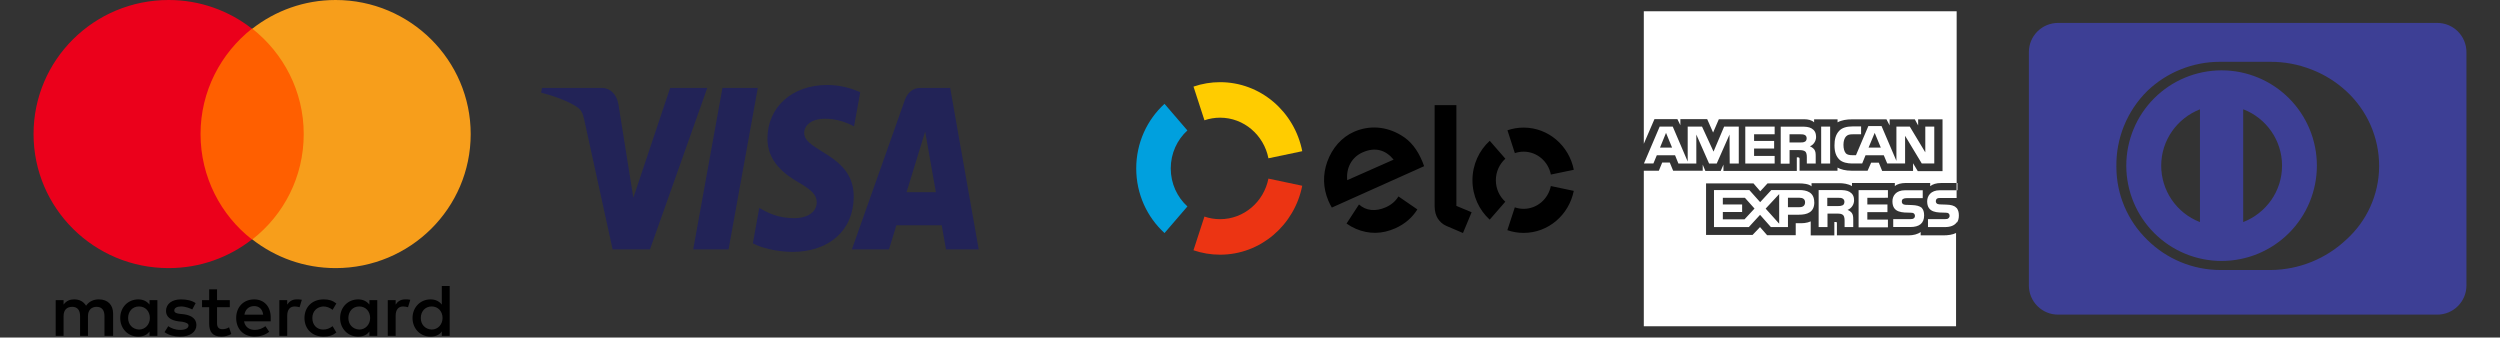
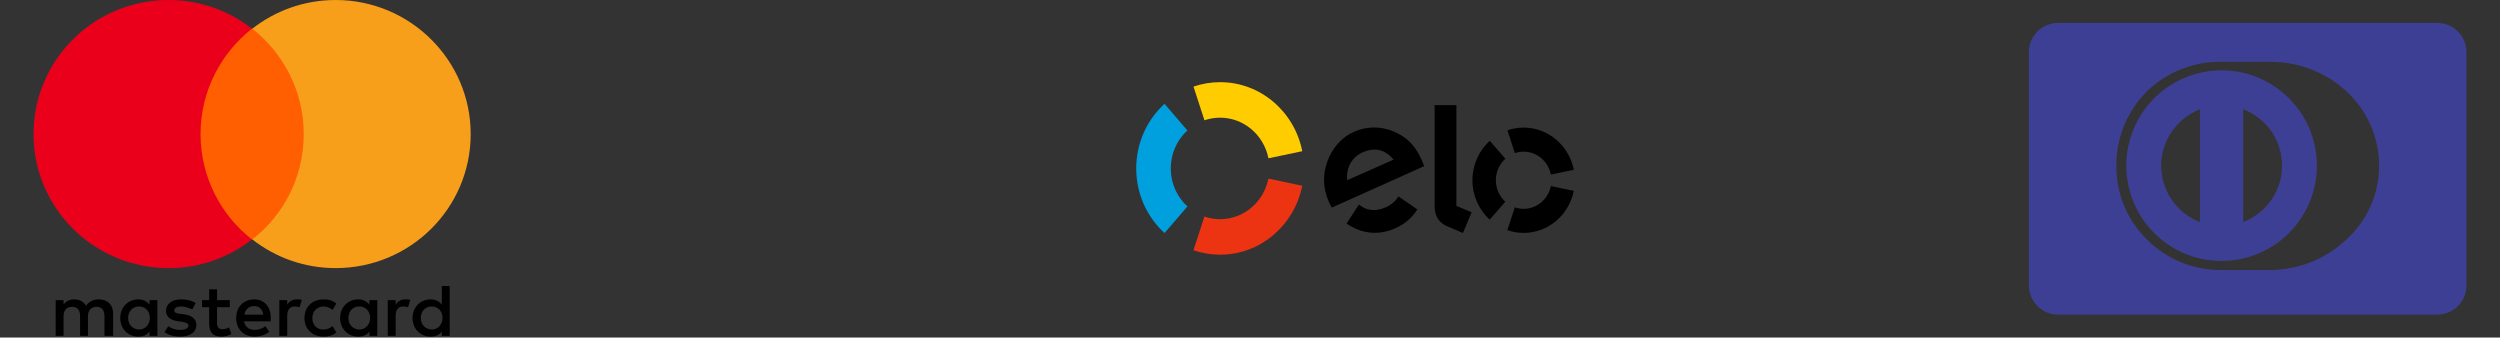
<svg xmlns="http://www.w3.org/2000/svg" width="237" height="32" viewBox="0 0 237 32" fill="none">
  <rect x="0" y="0" width="237" height="32" fill="#333333" stroke="none" />
  <g clip-path="url(#clip0_28_704)">
    <path d="M10.723 31.841V29.723C10.723 28.911 10.225 28.381 9.371 28.381C8.944 28.381 8.482 28.523 8.161 28.982C7.912 28.593 7.557 28.381 7.023 28.381C6.667 28.381 6.312 28.487 6.027 28.876V28.452H5.28V31.841H6.027V29.97C6.027 29.37 6.347 29.087 6.845 29.087C7.343 29.087 7.592 29.405 7.592 29.97V31.841H8.339V29.97C8.339 29.37 8.695 29.087 9.157 29.087C9.655 29.087 9.904 29.405 9.904 29.97V31.841H10.723ZM21.785 28.452H20.576V27.428H19.829V28.452H19.153V29.123H19.829V30.676C19.829 31.453 20.149 31.912 21.003 31.912C21.323 31.912 21.678 31.806 21.927 31.665L21.714 31.029C21.5 31.17 21.252 31.206 21.074 31.206C20.718 31.206 20.576 30.994 20.576 30.641V29.123H21.785V28.452ZM28.117 28.381C27.69 28.381 27.405 28.593 27.228 28.876V28.452H26.481V31.841H27.228V29.935C27.228 29.37 27.477 29.052 27.939 29.052C28.081 29.052 28.259 29.088 28.401 29.123L28.615 28.417C28.473 28.381 28.259 28.381 28.117 28.381M18.548 28.735C18.192 28.488 17.695 28.382 17.161 28.382C16.307 28.382 15.738 28.805 15.738 29.476C15.738 30.041 16.165 30.358 16.912 30.464L17.268 30.5C17.659 30.57 17.872 30.676 17.872 30.853C17.872 31.1 17.588 31.276 17.09 31.276C16.592 31.276 16.201 31.1 15.951 30.923L15.596 31.488C15.987 31.77 16.521 31.912 17.054 31.912C18.05 31.912 18.619 31.453 18.619 30.817C18.619 30.217 18.157 29.899 17.445 29.794L17.09 29.758C16.77 29.723 16.521 29.652 16.521 29.441C16.521 29.194 16.77 29.052 17.161 29.052C17.588 29.052 18.015 29.229 18.228 29.335L18.548 28.735ZM38.397 28.382C37.97 28.382 37.685 28.593 37.508 28.876V28.452H36.761V31.841H37.508V29.935C37.508 29.37 37.757 29.052 38.219 29.052C38.361 29.052 38.539 29.088 38.681 29.123L38.895 28.417C38.753 28.382 38.539 28.382 38.397 28.382ZM28.864 30.147C28.864 31.17 29.575 31.912 30.678 31.912C31.176 31.912 31.532 31.806 31.887 31.523L31.532 30.923C31.247 31.135 30.962 31.241 30.642 31.241C30.038 31.241 29.611 30.817 29.611 30.147C29.611 29.511 30.038 29.088 30.642 29.052C30.962 29.052 31.247 29.158 31.532 29.37L31.887 28.77C31.532 28.488 31.176 28.382 30.678 28.382C29.575 28.382 28.864 29.123 28.864 30.147ZM35.765 30.147V28.452H35.018V28.876C34.769 28.558 34.413 28.382 33.95 28.382C32.99 28.382 32.243 29.123 32.243 30.147C32.243 31.17 32.99 31.912 33.95 31.912C34.448 31.912 34.804 31.735 35.018 31.418V31.841H35.765V30.147ZM33.026 30.147C33.026 29.547 33.417 29.052 34.057 29.052C34.662 29.052 35.089 29.511 35.089 30.147C35.089 30.747 34.662 31.241 34.057 31.241C33.417 31.206 33.026 30.747 33.026 30.147ZM24.097 28.382C23.101 28.382 22.39 29.088 22.39 30.147C22.39 31.206 23.101 31.912 24.133 31.912C24.631 31.912 25.129 31.77 25.52 31.453L25.164 30.923C24.88 31.135 24.524 31.276 24.169 31.276C23.706 31.276 23.244 31.064 23.137 30.464H25.663V30.182C25.698 29.088 25.058 28.382 24.097 28.382ZM24.097 29.017C24.559 29.017 24.88 29.299 24.951 29.829H23.172C23.243 29.37 23.564 29.017 24.097 29.017ZM42.63 30.147V27.111H41.883V28.876C41.634 28.558 41.278 28.382 40.816 28.382C39.855 28.382 39.108 29.123 39.108 30.147C39.108 31.17 39.855 31.912 40.816 31.912C41.314 31.912 41.669 31.735 41.883 31.418V31.841H42.63V30.147ZM39.891 30.147C39.891 29.547 40.282 29.052 40.922 29.052C41.527 29.052 41.954 29.511 41.954 30.147C41.954 30.747 41.527 31.241 40.922 31.241C40.282 31.206 39.891 30.747 39.891 30.147ZM14.92 30.147V28.452H14.173V28.876C13.924 28.558 13.568 28.382 13.106 28.382C12.145 28.382 11.398 29.123 11.398 30.147C11.398 31.17 12.145 31.912 13.106 31.912C13.604 31.912 13.959 31.735 14.173 31.418V31.841H14.92V30.147ZM12.145 30.147C12.145 29.547 12.537 29.052 13.177 29.052C13.781 29.052 14.208 29.511 14.208 30.147C14.208 30.747 13.781 31.241 13.177 31.241C12.537 31.206 12.145 30.747 12.145 30.147Z" fill="black" />
    <path d="M18.299 2.718H29.504V22.698H18.299V2.718Z" fill="#FF5F00" />
-     <path d="M19.011 12.708C19.011 8.649 20.931 5.048 23.884 2.718C21.714 1.024 18.975 0 15.987 0C8.908 0 3.181 5.683 3.181 12.708C3.181 19.733 8.908 25.416 15.987 25.416C18.975 25.416 21.714 24.393 23.884 22.698C20.931 20.404 19.011 16.768 19.011 12.708Z" fill="#EB001B" />
+     <path d="M19.011 12.708C19.011 8.649 20.931 5.048 23.884 2.718C21.714 1.024 18.975 0 15.987 0C8.908 0 3.181 5.683 3.181 12.708C3.181 19.733 8.908 25.416 15.987 25.416C18.975 25.416 21.714 24.393 23.884 22.698C20.931 20.404 19.011 16.768 19.011 12.708" fill="#EB001B" />
    <path d="M44.622 12.708C44.622 19.733 38.895 25.416 31.816 25.416C28.828 25.416 26.089 24.393 23.919 22.698C26.907 20.368 28.793 16.768 28.793 12.708C28.793 8.649 26.872 5.048 23.919 2.718C26.089 1.024 28.828 0 31.816 0C38.895 0 44.622 5.719 44.622 12.708Z" fill="#F79E1B" />
  </g>
  <g clip-path="url(#clip1_28_704)">
-     <path d="M72.753 13.115C72.73 15.319 74.416 16.549 75.687 17.281C76.992 18.031 77.431 18.512 77.425 19.183C77.416 20.21 76.384 20.663 75.419 20.681C73.735 20.712 72.756 20.144 71.977 19.714L71.371 23.067C72.152 23.493 73.598 23.863 75.097 23.88C78.618 23.88 80.921 21.827 80.933 18.645C80.947 14.605 76.204 14.382 76.236 12.577C76.247 12.029 76.689 11.445 77.658 11.297C78.138 11.222 79.462 11.164 80.963 11.981L81.552 8.736C80.745 8.389 79.707 8.057 78.416 8.057C75.102 8.057 72.772 10.137 72.753 13.115ZM87.214 8.336C86.571 8.336 86.029 8.779 85.787 9.459L80.759 23.641H84.276L84.977 21.356H89.275L89.681 23.641H92.781L90.076 8.336H87.214ZM87.706 12.471L88.721 18.218H85.941L87.706 12.471ZM68.488 8.336L65.716 23.641H69.067L71.839 8.336L68.488 8.336ZM63.529 8.336L60.04 18.753L58.629 9.896C58.464 8.907 57.809 8.336 57.083 8.336H51.38L51.3 8.781C52.471 9.081 53.801 9.565 54.607 10.083C55.1 10.399 55.241 10.676 55.403 11.428L58.076 23.641H61.618L67.049 8.336L63.529 8.336Z" fill="url(#paint0_linear_28_704)" />
-   </g>
+     </g>
  <g clip-path="url(#clip2_28_704)">
    <path d="M114.181 11.403C114.66 11.239 115.16 11.156 115.664 11.156C117.926 11.156 119.815 12.809 120.247 15.006L123.454 14.333C122.718 10.6 119.511 7.79 115.664 7.79C114.808 7.789 113.957 7.931 113.144 8.21L114.181 11.403Z" fill="#FFCC00" />
    <path d="M110.397 22.093L112.566 19.571C111.598 18.689 110.987 17.402 110.987 15.967C110.987 14.534 111.597 13.247 112.564 12.366L110.396 9.844C108.752 11.342 107.715 13.53 107.715 15.967C107.715 18.406 108.752 20.595 110.397 22.093Z" fill="#00A0DE" />
    <path d="M120.246 16.933C119.812 19.128 117.926 20.778 115.664 20.778C115.145 20.778 114.646 20.692 114.18 20.531L113.141 23.725C113.934 23.997 114.782 24.144 115.664 24.144C119.507 24.144 122.714 21.339 123.452 17.609L120.246 16.933Z" fill="#EC3413" />
    <path d="M126.257 19.678C126.152 19.503 126.01 19.223 125.924 19.017C125.416 17.804 125.392 16.549 125.82 15.344C126.292 14.023 127.193 13.011 128.356 12.496C129.819 11.849 131.437 11.976 132.839 12.832C133.73 13.358 134.361 14.169 134.841 15.317L134.885 15.429L134.968 15.65C134.982 15.686 134.995 15.721 135.008 15.754L126.257 19.678ZM129.179 14.443C128.141 14.902 127.605 15.905 127.715 17.081L132.116 15.132C131.359 14.217 130.374 13.914 129.179 14.443ZM134.366 19.853L132.665 18.683L132.662 18.685L132.571 18.622C132.309 19.061 131.899 19.416 131.382 19.646C130.398 20.086 129.486 19.973 128.832 19.383L128.772 19.477C128.771 19.476 128.771 19.475 128.77 19.475L127.653 21.193C127.931 21.392 128.228 21.559 128.54 21.693C129.774 22.22 131.036 22.196 132.279 21.64C133.178 21.239 133.884 20.628 134.366 19.853M138.066 9.965V19.519L139.51 20.121L138.69 22.09L137.096 21.407C136.738 21.248 136.495 21.004 136.311 20.729C136.134 20.448 136.003 20.063 136.003 19.545V9.966L138.066 9.965ZM141.807 17.085C141.808 16.272 142.157 15.542 142.709 15.046L141.228 13.347C140.223 14.261 139.591 15.595 139.589 17.083C139.588 18.571 140.22 19.907 141.223 20.823L142.703 19.122C142.153 18.624 141.806 17.897 141.807 17.085ZM144.439 19.797C144.147 19.796 143.866 19.746 143.604 19.657L142.897 21.82C143.393 21.991 143.913 22.079 144.436 22.079C146.782 22.082 148.74 20.37 149.194 18.094L147.019 17.637C146.772 18.87 145.71 19.798 144.439 19.797ZM144.445 12.096C143.922 12.095 143.403 12.181 142.907 12.351L143.608 14.517C143.877 14.425 144.159 14.378 144.443 14.378C145.718 14.379 146.78 15.312 147.022 16.549L149.196 16.095C148.749 13.816 146.792 12.098 144.445 12.096" fill="black" />
  </g>
  <g clip-path="url(#clip3_28_704)">
-     <path d="M175.763 18.959C175.763 18.561 175.595 18.342 175.335 18.185C175.074 18.036 174.758 18.017 174.327 18.017H172.407V21.527H173.247V20.248H174.143C174.442 20.248 174.628 20.278 174.738 20.404C174.887 20.566 174.867 20.877 174.867 21.088V21.524H175.688V20.833C175.686 20.522 175.667 20.366 175.554 20.191C175.446 20.058 175.304 19.958 175.143 19.9L175.168 19.89C175.351 19.814 175.505 19.685 175.612 19.519C175.719 19.352 175.772 19.158 175.766 18.96L175.763 18.959ZM174.68 19.466L174.646 19.463C174.534 19.529 174.403 19.535 174.235 19.535H173.227V18.752H174.252C174.402 18.752 174.551 18.752 174.663 18.814C174.722 18.843 174.771 18.888 174.804 18.945C174.837 19.001 174.853 19.066 174.85 19.131C174.85 19.28 174.794 19.399 174.683 19.467L174.68 19.466ZM181.092 20.775H179.478V21.522H181.101C181.942 21.522 182.407 21.176 182.407 20.422C182.407 20.073 182.325 19.864 182.175 19.697C181.984 19.532 181.687 19.457 181.266 19.44L180.798 19.421C180.669 19.421 180.574 19.421 180.481 19.384C180.425 19.367 180.376 19.332 180.343 19.285C180.309 19.238 180.292 19.18 180.294 19.122C180.294 19.01 180.315 18.916 180.406 18.861C180.51 18.805 180.627 18.779 180.745 18.786H182.275V18.037H180.595C179.719 18.037 179.403 18.581 179.403 19.082C179.403 20.203 180.369 20.146 181.154 20.165C181.283 20.165 181.378 20.184 181.434 20.24C181.491 20.277 181.536 20.372 181.536 20.464C181.536 20.56 181.493 20.651 181.437 20.688C181.362 20.754 181.25 20.775 181.092 20.775ZM155.833 1.067V13.631L156.841 11.296H159.019L159.299 11.873V11.296H161.842L162.402 12.565L162.945 11.305H171.037C171.404 11.305 171.734 11.376 171.978 11.598V11.312H174.201V11.598C174.583 11.387 175.055 11.312 175.595 11.312H178.838L179.137 11.892V11.312H181.524L181.84 11.891V11.311H184.152V16.224H181.805L181.357 15.477V16.205H178.429L178.11 15.421H177.385L177.049 16.185H175.539C174.942 16.185 174.494 16.056 174.195 15.887V16.185H170.599V15.085C170.599 14.936 170.561 14.936 170.468 14.917H170.337V16.207H163.383V15.609L163.122 16.207H161.67L161.418 15.609V16.188H158.615L158.296 15.411H157.576L157.257 16.188H155.833V30.933H185.434V22.088C185.098 22.256 184.671 22.312 184.223 22.312H182.079V21.994C181.817 22.2 181.369 22.312 180.941 22.312H174.139V21.192C174.139 21.043 174.117 21.043 173.99 21.043H173.896V22.314H171.656V20.988C171.286 21.157 170.856 21.174 170.502 21.157H170.235V22.296H167.522L166.85 21.528L166.141 22.274H161.734V17.384H166.227L166.872 18.133L167.561 17.386H170.563C170.911 17.386 171.483 17.424 171.735 17.666V17.368H174.444C174.695 17.368 175.245 17.424 175.568 17.648V17.349H179.631V17.648C179.834 17.444 180.263 17.349 180.63 17.349H182.982V17.648C183.224 17.461 183.56 17.349 184.027 17.349H185.491V1.067H155.833ZM182.161 19.677L182.175 19.697C182.187 19.71 182.203 19.71 182.213 19.722L182.161 19.677ZM185.486 17.346H185.567V18.037H185.486V17.346ZM185.532 19.771V19.764C185.495 19.733 185.475 19.705 185.439 19.677C185.252 19.487 184.953 19.41 184.488 19.397L184.04 19.382C183.927 19.387 183.813 19.374 183.704 19.345C183.648 19.328 183.6 19.294 183.566 19.246C183.532 19.199 183.515 19.142 183.517 19.084C183.517 18.971 183.555 18.886 183.629 18.83C183.724 18.774 183.816 18.768 183.965 18.768H185.487V18.036H183.891C183.032 18.036 182.696 18.58 182.696 19.081C182.696 20.201 183.667 20.145 184.451 20.164C184.58 20.164 184.675 20.183 184.729 20.239C184.787 20.276 184.824 20.37 184.824 20.463C184.824 20.55 184.782 20.634 184.712 20.687C184.656 20.756 184.543 20.774 184.376 20.774H182.773V21.527H184.375C184.897 21.527 185.288 21.38 185.495 21.079H185.532C185.644 20.912 185.7 20.705 185.7 20.428C185.7 20.129 185.644 19.942 185.532 19.773V19.771ZM178.976 18.748V18.022H176.195V21.548H178.976V20.82H177.023V20.11H178.93V19.384H177.024V18.749M172.646 12.002H173.498V15.502H172.647L172.646 12.002ZM172.168 12.942L172.159 12.95C172.159 12.559 171.997 12.328 171.736 12.173C171.466 12.018 171.151 12.005 170.728 12.005H168.813V15.515H169.652V14.228H170.548C170.846 14.228 171.033 14.265 171.154 14.377C171.306 14.546 171.287 14.848 171.287 15.059V15.5H172.129V14.812C172.129 14.5 172.109 14.345 171.992 14.169C171.883 14.037 171.742 13.936 171.582 13.874C171.796 13.787 172.169 13.501 172.169 12.941L172.168 12.942ZM171.104 13.435H171.085C170.973 13.502 170.843 13.505 170.675 13.505H169.647V12.73H170.673C170.823 12.73 170.972 12.735 171.084 12.792C171.196 12.842 171.271 12.951 171.271 13.103C171.271 13.255 171.212 13.377 171.104 13.434V13.435ZM175.645 12.731H176.431V11.984H175.63C175.053 11.984 174.629 12.115 174.361 12.395C174.005 12.768 173.91 13.254 173.91 13.776C173.91 14.413 174.063 14.813 174.358 15.113C174.647 15.409 175.161 15.498 175.565 15.498H176.536L176.853 14.718H178.583L178.909 15.498H180.602V12.873L182.184 15.498H183.367L183.369 15.501V12H182.518V14.443L181.05 12.004H179.78V15.253L178.37 11.948H177.121L175.947 14.711H175.574C175.354 14.711 175.123 14.673 174.992 14.544C174.836 14.357 174.76 14.096 174.76 13.72C174.76 13.366 174.86 13.085 175.002 12.936C175.167 12.768 175.34 12.731 175.644 12.731H175.645ZM177.721 12.596L178.298 13.988V13.99H177.141L177.721 12.596ZM158.795 14.718L159.111 15.5H160.811V12.756L162.021 15.5H162.747L163.958 12.759L163.977 15.5H164.836V12.003H163.447L162.443 14.372L161.352 12.002H159.994V15.316L158.577 12.002H157.337L155.846 15.498H156.742L157.065 14.72L158.795 14.718ZM157.939 12.596L158.511 13.988L158.508 13.99H157.369L157.938 12.596H157.939ZM170.587 18.016H167.922L166.864 19.165L165.837 18.017H162.486V21.527H165.789L166.853 20.367L167.878 21.524H169.499V20.354H170.541C171.288 20.354 171.997 20.15 171.997 19.178L171.99 19.175C171.99 18.204 171.246 18.017 170.586 18.017L170.587 18.016ZM165.378 20.795L165.361 20.792H163.325V20.099H165.154V19.385H163.325V18.75H165.416L166.328 19.771L165.377 20.796L165.378 20.795ZM168.666 21.206L167.384 19.778L168.666 18.399V21.203V21.206ZM170.599 19.64H169.497V18.748H170.599C170.897 18.748 171.121 18.87 171.121 19.176C171.121 19.478 170.935 19.639 170.599 19.639V19.64ZM168.237 12.731V12.002H165.453V15.502H168.237V14.78H166.287V14.079H168.187V13.362H166.287V12.731" fill="white" />
-   </g>
+     </g>
  <path d="M195.102 29.827C194.369 29.827 193.666 29.536 193.147 29.017C192.628 28.499 192.337 27.795 192.337 27.062V4.938C192.337 4.205 192.628 3.501 193.147 2.983C193.666 2.464 194.369 2.173 195.102 2.173H231.053C231.787 2.173 232.49 2.464 233.009 2.983C233.527 3.501 233.819 4.205 233.819 4.938V27.062C233.819 27.795 233.527 28.499 233.009 29.017C232.49 29.536 231.787 29.827 231.053 29.827H195.102ZM203.561 8.626C202.611 9.565 201.862 10.687 201.358 11.925C200.855 13.162 200.608 14.489 200.633 15.825V15.816C200.633 17.102 200.89 18.376 201.39 19.561C201.89 20.747 202.622 21.82 203.544 22.718L203.546 22.72C205.398 24.566 207.907 25.6 210.521 25.597H215.272C217.935 25.573 220.491 24.544 222.428 22.715L222.423 22.72C223.392 21.849 224.169 20.786 224.706 19.598C225.243 18.411 225.528 17.125 225.542 15.821V15.743C225.544 14.405 225.266 13.082 224.728 11.857C224.189 10.633 223.402 9.534 222.415 8.631L222.408 8.624C221.467 7.76 220.375 7.077 219.186 6.61L219.116 6.586C217.88 6.1 216.564 5.854 215.237 5.859H210.461C207.888 5.855 205.414 6.847 203.557 8.628L203.561 8.626ZM201.572 15.706C201.572 13.31 202.522 11.012 204.216 9.317C205.909 7.623 208.207 6.67 210.603 6.669C212.999 6.668 215.297 7.619 216.992 9.312C218.686 11.006 219.639 13.303 219.64 15.699C219.641 18.095 218.691 20.393 216.998 22.089C215.304 23.784 213.007 24.737 210.611 24.738C208.215 24.74 205.917 23.789 204.222 22.096C202.527 20.403 201.574 18.105 201.572 15.71V15.706ZM212.655 21.053C214.826 20.207 216.338 18.133 216.338 15.706C216.338 13.28 214.827 11.205 212.694 10.373L212.655 10.36V21.053ZM204.882 15.706C204.882 16.857 205.229 17.981 205.877 18.933C206.525 19.884 207.445 20.618 208.516 21.039L208.555 21.053V10.363C206.39 11.215 204.884 13.286 204.882 15.71V15.706Z" fill="#3D3F95" />
  <defs>
    <linearGradient id="paint0_linear_28_704" x1="1958.37" y1="55.62" x2="2012.45" y2="-1568.91" gradientUnits="userSpaceOnUse">
      <stop stop-color="#222357" />
      <stop offset="1" stop-color="#254AA5" />
    </linearGradient>
    <clipPath id="clip0_28_704">
      <rect width="41.481" height="32" fill="white" transform="translate(3.181)" />
    </clipPath>
    <clipPath id="clip1_28_704">
      <rect width="49.778" height="15.886" fill="white" transform="translate(51.3 8.057)" />
    </clipPath>
    <clipPath id="clip2_28_704">
      <rect width="41.481" height="16.42" fill="white" transform="translate(107.715 7.79)" />
    </clipPath>
    <clipPath id="clip3_28_704">
      <rect width="29.867" height="29.867" fill="white" transform="translate(155.833 1.067)" />
    </clipPath>
  </defs>
</svg>